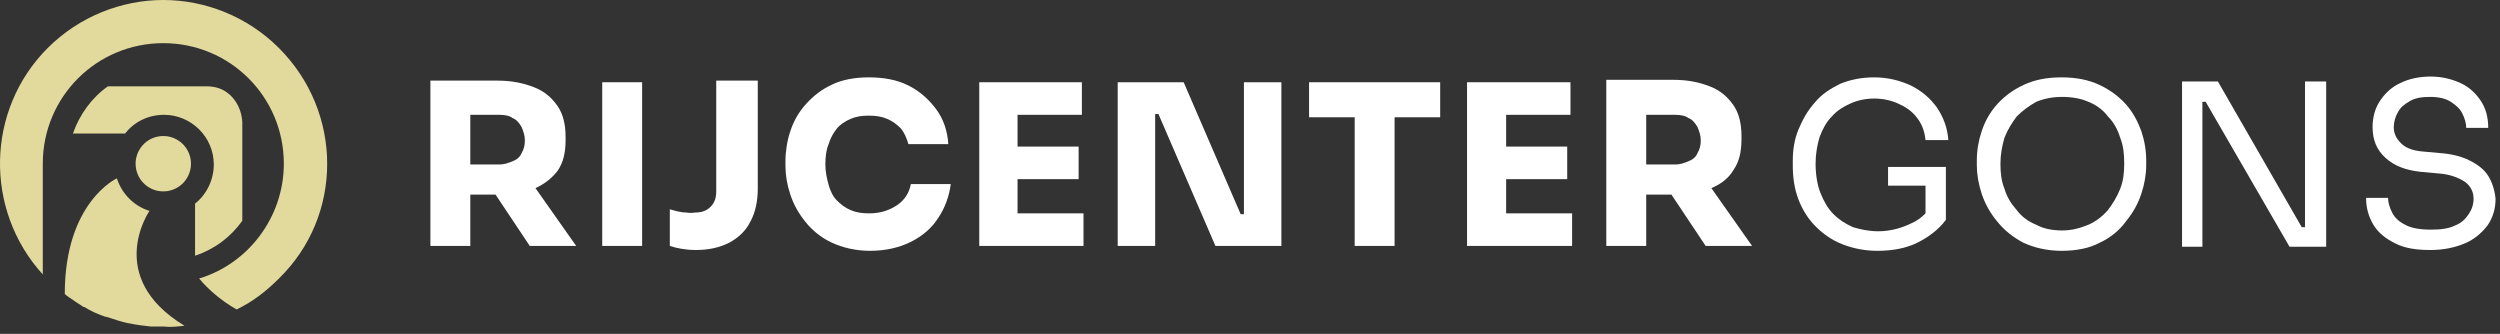
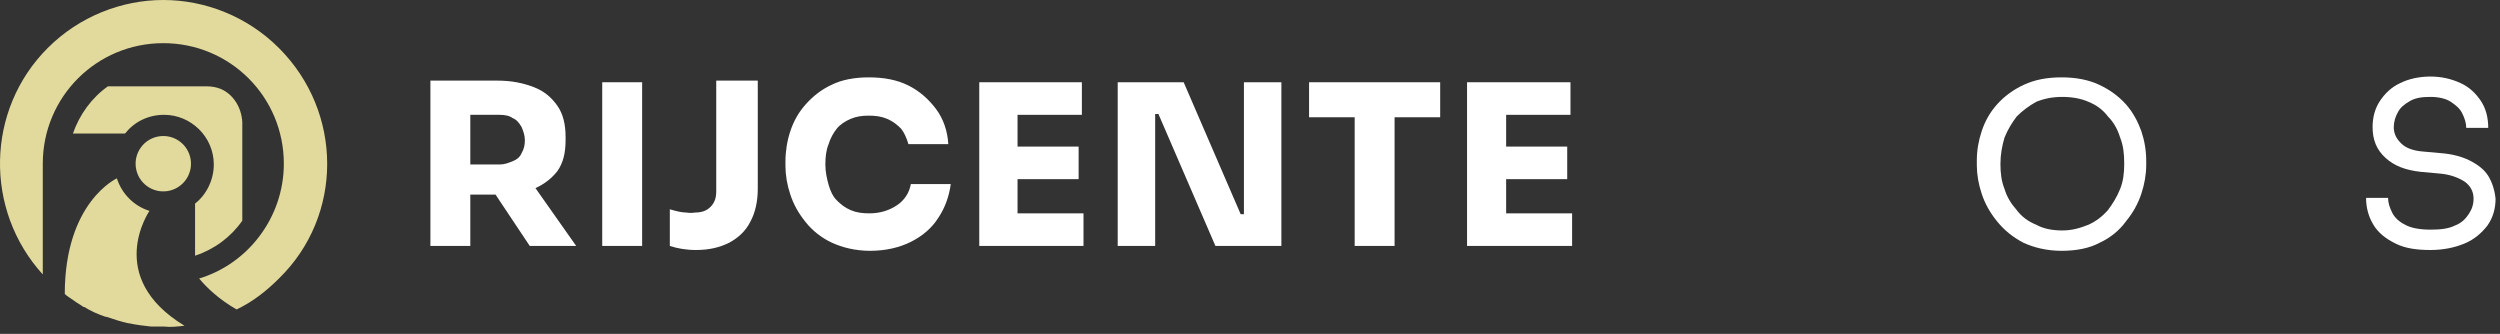
<svg xmlns="http://www.w3.org/2000/svg" width="307px" height="41px" viewBox="0 0 307 41" version="1.1">
  <rect x="0" y="0" width="307" height="41" fill="#333333" stroke="none" />
  <g id="Page-1" stroke="none" stroke-width="1" fill="none" fill-rule="evenodd">
    <g id="Apple-TV" transform="translate(-363, -344)" fill-rule="nonzero">
      <g id="Group-4" transform="translate(363, 344)">
        <g id="Group-2" transform="translate(0, 0)" fill="#E1DA9C">
          <path d="M27.054,10.9 C26.554,10.7 25.954,10.6 25.354,10.6 L13.354,10.6 C13.354,10.6 13.254,10.6 13.254,10.6 C11.254,12 9.754,14.1 8.954,16.4 L15.354,16.4 C16.454,15 18.154,14.1 20.154,14.1 C23.454,14.1 26.254,16.8 26.254,20.2 C26.254,22.1 25.354,23.9 23.954,25 L23.954,31.4 C26.354,30.6 28.354,29.1 29.754,27.1 C29.754,27.1 29.754,27 29.754,27 L29.754,15 C29.654,13.1 28.554,11.5 27.054,10.9 Z" id="Path" />
          <circle id="Oval" transform="translate(20.052, 20.103) rotate(-9.218) translate(-20.052, -20.103)" cx="20.052" cy="20.103" r="3.4" />
          <path d="M34.254,5.9 C30.354,2 25.154,0 20.054,0 C14.954,0 9.754,2 5.854,5.9 C-1.746,13.5 -1.946,25.8 5.254,33.7 L5.254,22.2 L5.254,22.2 L5.254,20.1 C5.254,20.1 5.254,20.1 5.254,20.1 C5.254,11.9 11.854,5.3 20.054,5.3 C28.254,5.3 34.854,11.9 34.854,20.1 C34.854,26.7 30.454,32.4 24.454,34.2 C25.454,35.4 26.954,36.8 29.054,38 C30.954,37.1 32.654,35.8 34.254,34.2 C42.154,26.5 42.154,13.8 34.254,5.9 Z" id="Path" />
          <path d="M22.654,40 C12.754,34 18.354,25.9 18.354,25.9 C16.454,25.3 14.954,23.8 14.354,21.9 C14.354,21.9 7.954,24.8 7.954,36.1 C8.254,36.4 8.654,36.6 9.054,36.9 L9.054,36.9 C9.454,37.2 9.854,37.4 10.254,37.7 C10.254,37.7 10.354,37.7 10.354,37.7 C11.154,38.2 12.054,38.6 12.954,38.9 C12.954,38.9 13.054,38.9 13.054,38.9 C13.954,39.2 14.854,39.5 15.754,39.7 C15.754,39.7 15.854,39.7 15.854,39.7 C16.754,39.9 17.654,40 18.554,40.1 C18.654,40.1 18.654,40.1 18.754,40.1 C19.254,40.1 19.654,40.1 20.154,40.1 C20.954,40.2 21.754,40.1 22.654,40 Z" id="Path" />
        </g>
        <g id="Group" transform="translate(52.854, 9.5)" fill="#FFFFFF">
          <path d="M15.6,11.5 C16.3,10.5 16.6,9.3 16.6,7.7 L16.6,7.3 C16.6,5.8 16.3,4.5 15.6,3.5 C14.9,2.5 14,1.7 12.7,1.2 C11.4,0.7 10,0.4 8.2,0.4 L4.9,0.4 L3.6,0.4 L0,0.4 L0,20.7 L4.9,20.7 L4.9,14.4 L8,14.4 L12.2,20.7 L17.9,20.7 L12.9,13.6 C14,13.1 14.9,12.4 15.6,11.5 Z M4.9,4.6 L8.5,4.6 C9.1,4.6 9.7,4.7 10.1,5 C10.6,5.2 10.9,5.6 11.2,6.1 C11.4,6.6 11.6,7.1 11.6,7.7 C11.6,8.3 11.5,8.8 11.2,9.3 C11,9.8 10.6,10.1 10.1,10.3 C9.6,10.5 9.1,10.7 8.5,10.7 L4.9,10.7 L4.9,4.6 Z" id="Shape" />
          <rect id="Rectangle" x="21.1" y="0.6" width="4.9" height="20.1" />
          <path d="M57.3,15.7 C56.4,16.3 55.3,16.7 53.9,16.7 C53,16.7 52.3,16.6 51.6,16.3 C50.9,16 50.4,15.6 49.9,15.1 C49.4,14.6 49.1,13.9 48.9,13.2 C48.7,12.5 48.5,11.6 48.5,10.7 C48.5,9.8 48.6,8.9 48.9,8.2 C49.1,7.5 49.5,6.8 49.9,6.3 C50.3,5.8 50.9,5.4 51.6,5.1 C52.3,4.8 53,4.7 53.8,4.7 C54.7,4.7 55.4,4.8 56.1,5.1 C56.8,5.4 57.3,5.8 57.8,6.3 C58.2,6.8 58.5,7.5 58.7,8.2 L63.6,8.2 C63.5,6.6 63,5.1 62.1,3.9 C61.2,2.7 60.1,1.7 58.7,1 C57.3,0.3 55.7,0 53.8,0 C52.1,0 50.5,0.3 49.3,0.9 C48,1.5 47,2.3 46.1,3.3 C45.2,4.3 44.6,5.4 44.2,6.6 C43.8,7.8 43.6,9.1 43.6,10.3 L43.6,10.9 C43.6,12 43.8,13.2 44.2,14.4 C44.6,15.6 45.2,16.7 46.1,17.8 C46.9,18.8 48,19.7 49.3,20.3 C50.6,20.9 52.2,21.3 54,21.3 C55.9,21.3 57.6,20.9 59,20.2 C60.4,19.5 61.6,18.5 62.4,17.2 C63.2,16 63.7,14.6 63.9,13.1 L59,13.1 C58.8,14.2 58.2,15.1 57.3,15.7 Z" id="Path" />
          <polygon id="Path" points="72.1 12.5 79.6 12.5 79.6 8.5 72.1 8.5 72.1 4.6 80 4.6 80 0.6 72.1 0.6 71.6 0.6 67.4 0.6 67.4 20.7 71.6 20.7 72.1 20.7 80.2 20.7 80.2 16.7 72.1 16.7" />
          <polygon id="Path" points="99.9 16.8 99.5 16.8 92.5 0.6 84.4 0.6 84.4 20.7 89 20.7 89 4.5 89.4 4.5 96.4 20.7 104.5 20.7 104.5 0.6 99.9 0.6" />
          <polygon id="Path" points="107.9 4.9 113.5 4.9 113.5 20.7 118.4 20.7 118.4 4.9 124 4.9 124 0.6 107.9 0.6" />
          <polygon id="Path" points="132.1 12.5 139.6 12.5 139.6 8.5 132.1 8.5 132.1 4.6 140 4.6 140 0.6 132.1 0.6 131.6 0.6 127.3 0.6 127.3 20.7 131.6 20.7 132.1 20.7 140.2 20.7 140.2 16.7 132.1 16.7" />
-           <path d="M156.6,20.7 L162.3,20.7 L157.3,13.6 C158.5,13.1 159.4,12.4 160,11.4 C160.7,10.4 161,9.2 161,7.6 L161,7.2 C161,5.7 160.7,4.4 160,3.4 C159.3,2.4 158.4,1.6 157.1,1.1 C155.8,0.6 154.4,0.3 152.6,0.3 L149.3,0.3 L148,0.3 L144.4,0.3 L144.4,20.7 L149.3,20.7 L149.3,14.4 L152.4,14.4 L156.6,20.7 Z M149.3,4.6 L152.9,4.6 C153.5,4.6 154.1,4.7 154.5,5 C155,5.2 155.3,5.6 155.6,6.1 C155.8,6.6 156,7.1 156,7.7 C156,8.3 155.9,8.8 155.6,9.3 C155.4,9.8 155,10.1 154.5,10.3 C154,10.5 153.5,10.7 152.9,10.7 L149.3,10.7 L149.3,4.6 Z" id="Shape" />
          <path d="M35.1,4.9 L35.1,8.5 L35.1,14 C35.1,14.8 34.9,15.4 34.4,15.9 C33.9,16.4 33.3,16.6 32.5,16.6 C32.5,16.6 32,16.7 31.4,16.6 C30.8,16.6 30.1,16.4 29.4,16.2 L29.4,20.7 C30.3,21 31.4,21.2 32.6,21.2 C34.2,21.2 35.5,20.9 36.7,20.3 C37.8,19.7 38.7,18.9 39.3,17.7 C39.9,16.6 40.2,15.2 40.2,13.7 L40.2,4.8 L40.2,4.2 L40.2,0.4 L35.1,0.4 L35.1,4.9 Z" id="Path" />
        </g>
        <g id="Group-3" transform="translate(220.154, 9.4)" fill="#FFFFFF">
-           <path d="M11.7,13.4 L16.3,13.4 L16.3,16.8 C15.8,17.3 15.3,17.7 14.6,18 C13.4,18.6 12,19 10.5,19 C9.4,19 8.4,18.8 7.4,18.5 C6.5,18.1 5.7,17.6 5,16.9 C4.3,16.2 3.8,15.3 3.4,14.3 C3,13.3 2.8,12 2.8,10.7 C2.8,9.5 3,8.4 3.3,7.4 C3.7,6.4 4.1,5.6 4.8,4.9 C5.4,4.2 6.2,3.7 7.1,3.3 C8,2.9 9,2.7 10,2.7 C11,2.7 12,2.9 12.9,3.3 C13.8,3.7 14.6,4.2 15.2,5 C15.8,5.7 16.2,6.7 16.3,7.8 L19.1,7.8 C19,6.3 18.5,5 17.7,3.8 C16.9,2.7 15.9,1.8 14.5,1.1 C13.2,0.5 11.7,0.1 10,0.1 C8.4,0.1 7,0.4 5.8,0.9 C4.6,1.5 3.5,2.2 2.7,3.2 C1.8,4.2 1.2,5.3 0.7,6.5 C0.2,7.7 0,9 0,10.3 L0,10.9 C0,12.4 0.2,13.8 0.7,15.1 C1.2,16.4 1.9,17.5 2.8,18.4 C3.7,19.3 4.8,20.1 6.1,20.6 C7.4,21.1 8.8,21.4 10.4,21.4 C12.2,21.4 13.9,21.1 15.3,20.4 C16.7,19.7 17.9,18.8 18.8,17.6 L18.8,11.1 L11.7,11.1 L11.7,13.4 L11.7,13.4 Z" id="Path" />
          <path d="M40.9,3.4 C40,2.4 38.9,1.6 37.6,1 C36.3,0.4 34.8,0.1 33,0.1 C31.2,0.1 29.7,0.4 28.4,1 C27.1,1.6 26,2.4 25.1,3.4 C24.2,4.4 23.6,5.5 23.2,6.7 C22.8,7.9 22.6,9.1 22.6,10.3 L22.6,10.9 C22.6,12 22.8,13.2 23.2,14.4 C23.6,15.6 24.2,16.7 25.1,17.8 C26,18.9 27,19.7 28.3,20.4 C29.6,21 31.2,21.4 33,21.4 C34.8,21.4 36.4,21.1 37.7,20.4 C39,19.8 40.1,18.9 40.9,17.8 C41.8,16.7 42.4,15.6 42.8,14.4 C43.2,13.2 43.4,12 43.4,10.9 L43.4,10.3 C43.4,9.1 43.2,7.9 42.8,6.7 C42.4,5.6 41.8,4.4 40.9,3.4 Z M40.2,13.8 C39.8,14.8 39.3,15.6 38.7,16.4 C38,17.2 37.2,17.8 36.3,18.2 C35.3,18.6 34.3,18.9 33.1,18.9 C31.9,18.9 30.8,18.7 29.9,18.2 C28.9,17.8 28.1,17.2 27.5,16.4 C26.8,15.6 26.3,14.8 26,13.8 C25.6,12.8 25.5,11.8 25.5,10.7 C25.5,9.6 25.7,8.5 26,7.5 C26.4,6.5 26.9,5.7 27.5,4.9 C28.2,4.2 29,3.6 29.9,3.1 C30.9,2.7 31.9,2.5 33.1,2.5 C34.3,2.5 35.4,2.7 36.3,3.1 C37.3,3.5 38.1,4.1 38.7,4.9 C39.4,5.6 39.9,6.5 40.2,7.5 C40.6,8.5 40.7,9.5 40.7,10.7 C40.7,11.8 40.6,12.8 40.2,13.8 Z" id="Shape" />
-           <polygon id="Path" points="62.9 18.5 62.5 18.5 52.2 0.6 47.8 0.6 47.8 20.9 50.3 20.9 50.3 3.1 50.7 3.1 61 20.9 65.5 20.9 65.5 0.6 62.9 0.6" />
          <path d="M85.4,12.2 C84.9,11.4 84.1,10.8 83.1,10.3 C82.1,9.8 80.9,9.5 79.5,9.4 L77.3,9.2 C76.2,9.1 75.3,8.8 74.7,8.2 C74.1,7.6 73.8,7 73.8,6.2 C73.8,5.6 74,4.9 74.3,4.4 C74.6,3.8 75.1,3.4 75.8,3 C76.5,2.6 77.3,2.5 78.3,2.5 C79.3,2.5 80.2,2.7 80.8,3.1 C81.4,3.5 81.9,3.9 82.2,4.5 C82.5,5.1 82.7,5.7 82.7,6.3 L85.4,6.3 C85.4,5 85.1,3.9 84.5,3 C83.9,2.1 83.1,1.3 82,0.8 C80.9,0.3 79.7,0 78.3,0 C76.9,0 75.6,0.3 74.6,0.8 C73.5,1.3 72.7,2.1 72.1,3 C71.5,3.9 71.2,5 71.2,6.2 C71.2,7.8 71.7,9 72.8,10 C73.9,11 75.3,11.5 77.1,11.7 L79.3,11.9 C80.7,12 81.7,12.4 82.5,12.9 C83.2,13.4 83.6,14.1 83.6,15 C83.6,15.7 83.4,16.3 83,16.9 C82.6,17.5 82.1,18 81.3,18.3 C80.5,18.7 79.5,18.8 78.3,18.8 C77,18.8 75.9,18.6 75.2,18.2 C74.4,17.8 73.9,17.3 73.6,16.7 C73.3,16.1 73.1,15.5 73.1,14.9 L70.4,14.9 C70.4,16.1 70.7,17.2 71.3,18.2 C71.9,19.2 72.8,19.9 74,20.5 C75.2,21.1 76.6,21.3 78.3,21.3 C79.9,21.3 81.3,21 82.5,20.5 C83.7,20 84.6,19.2 85.3,18.3 C86,17.3 86.3,16.2 86.3,15 C86.2,14 85.9,13 85.4,12.2 Z" id="Path" />
        </g>
      </g>
    </g>
  </g>
</svg>